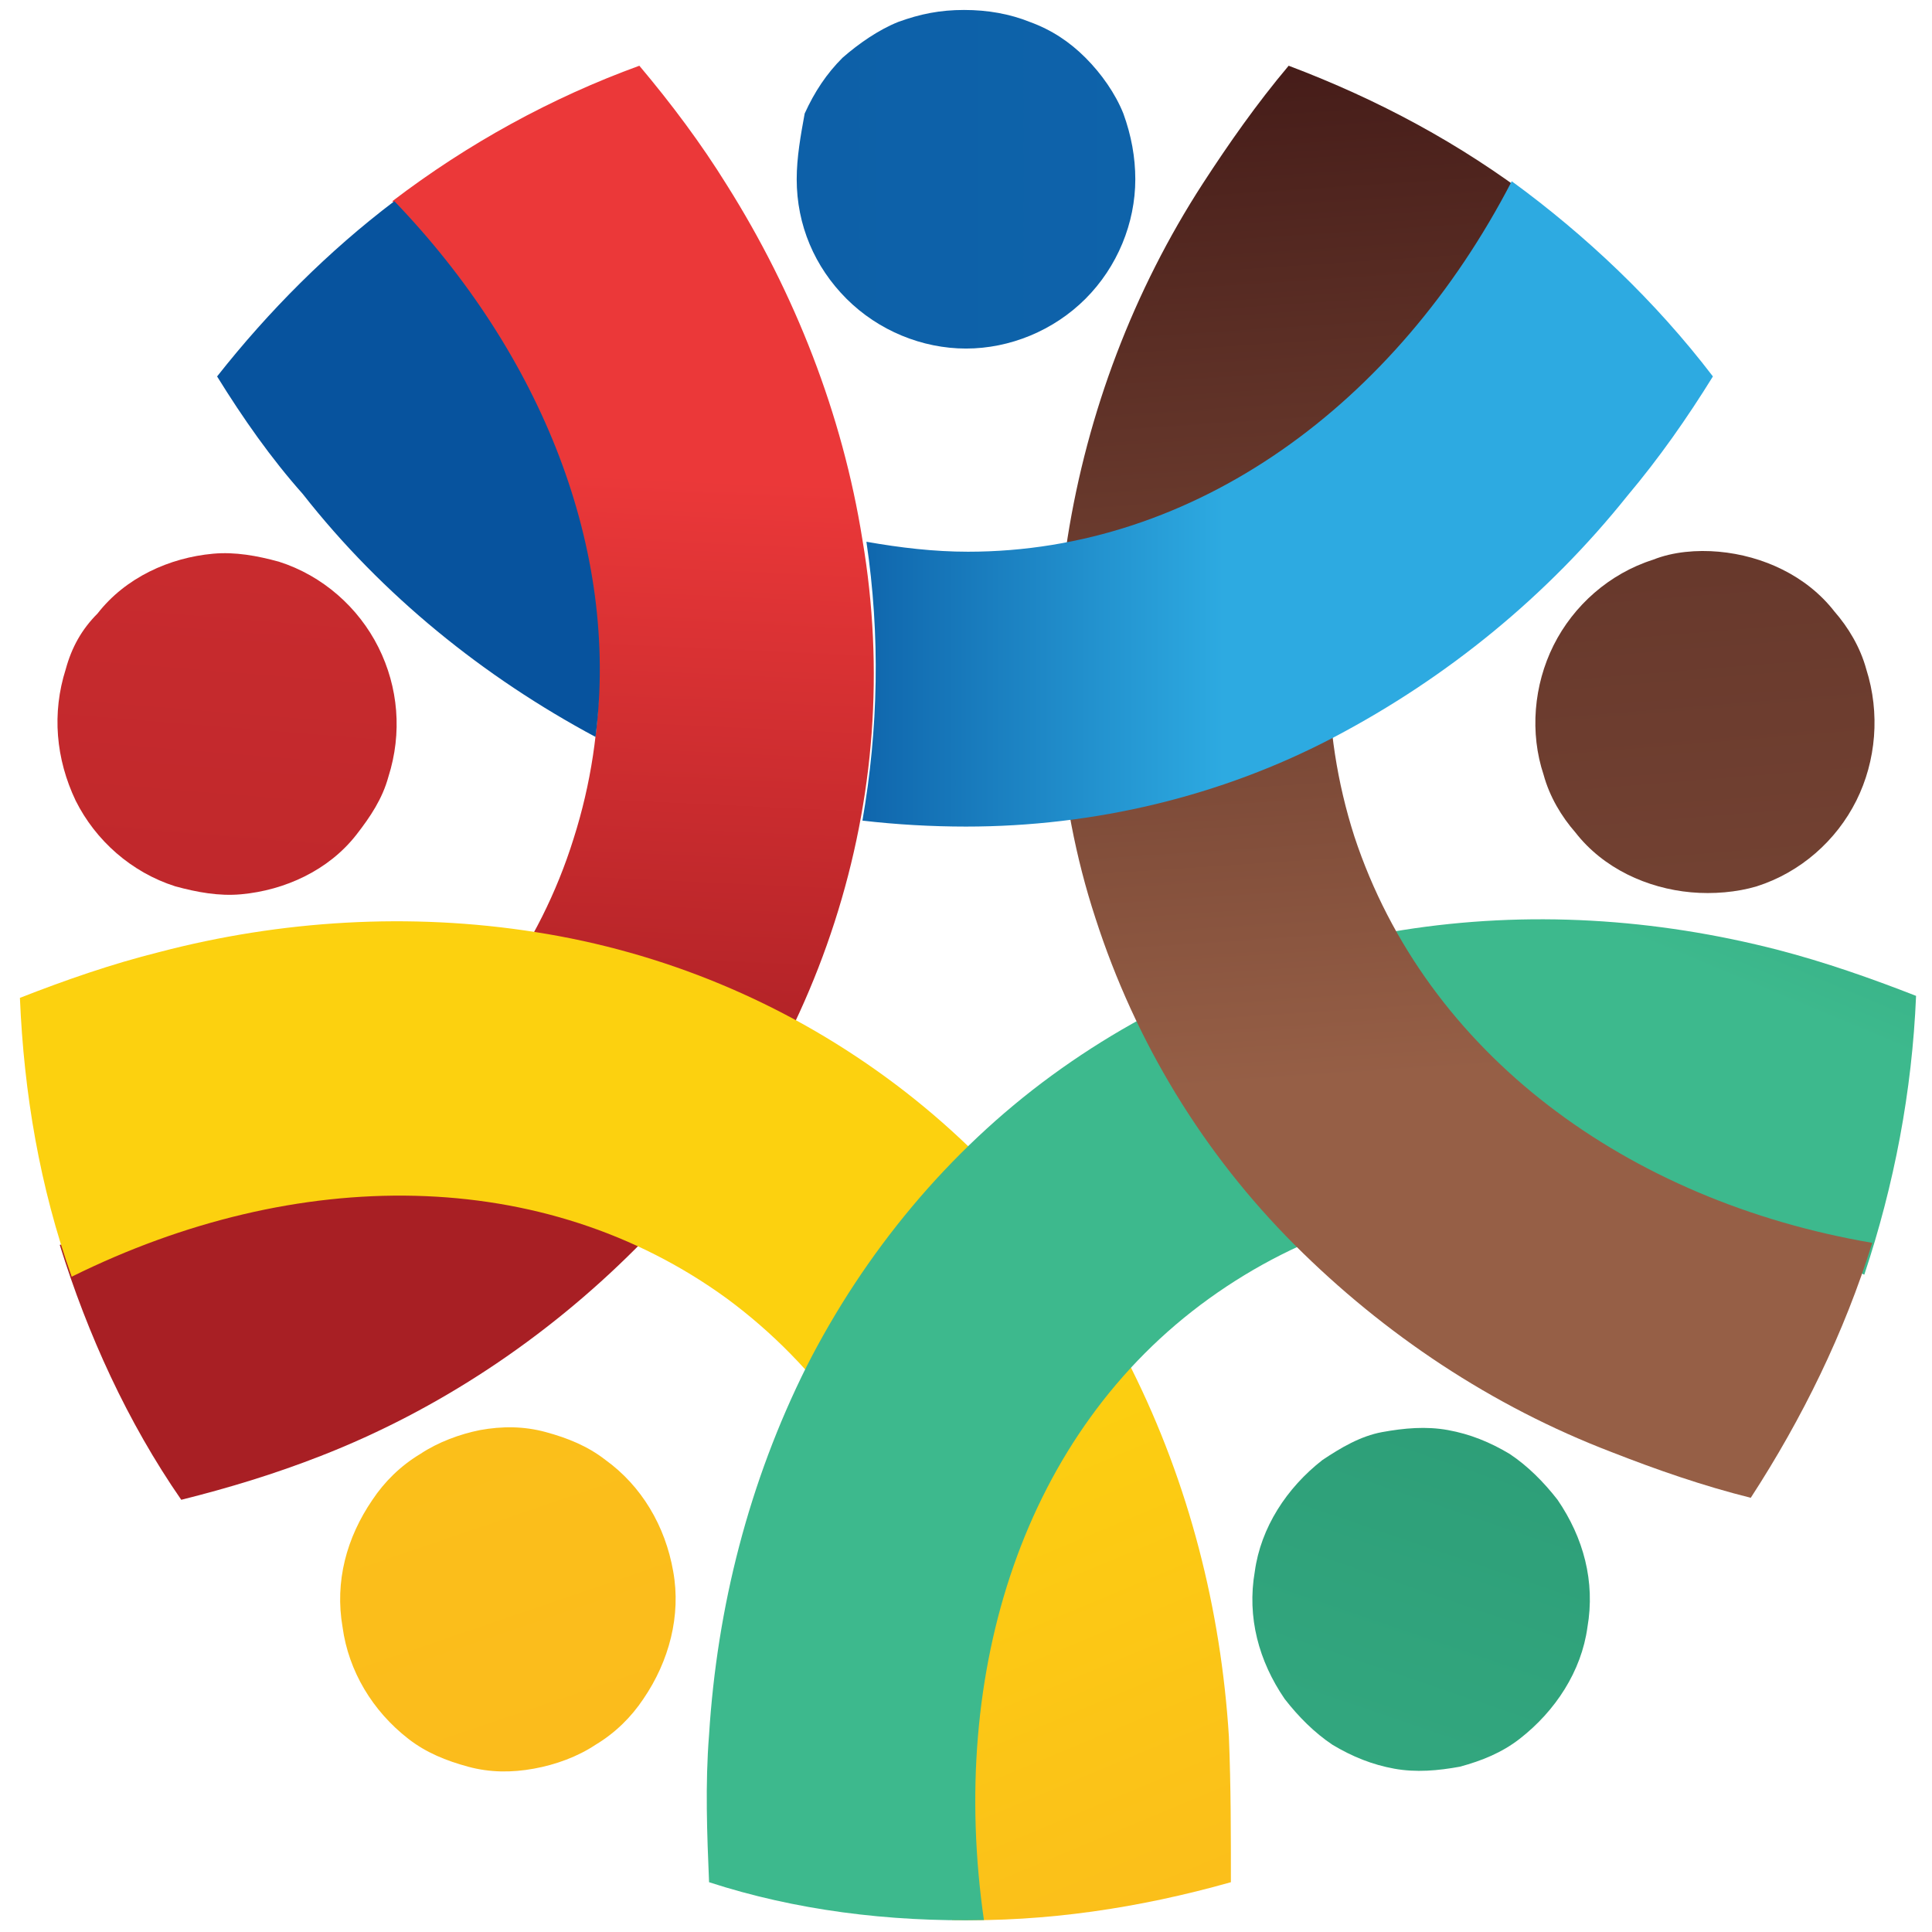
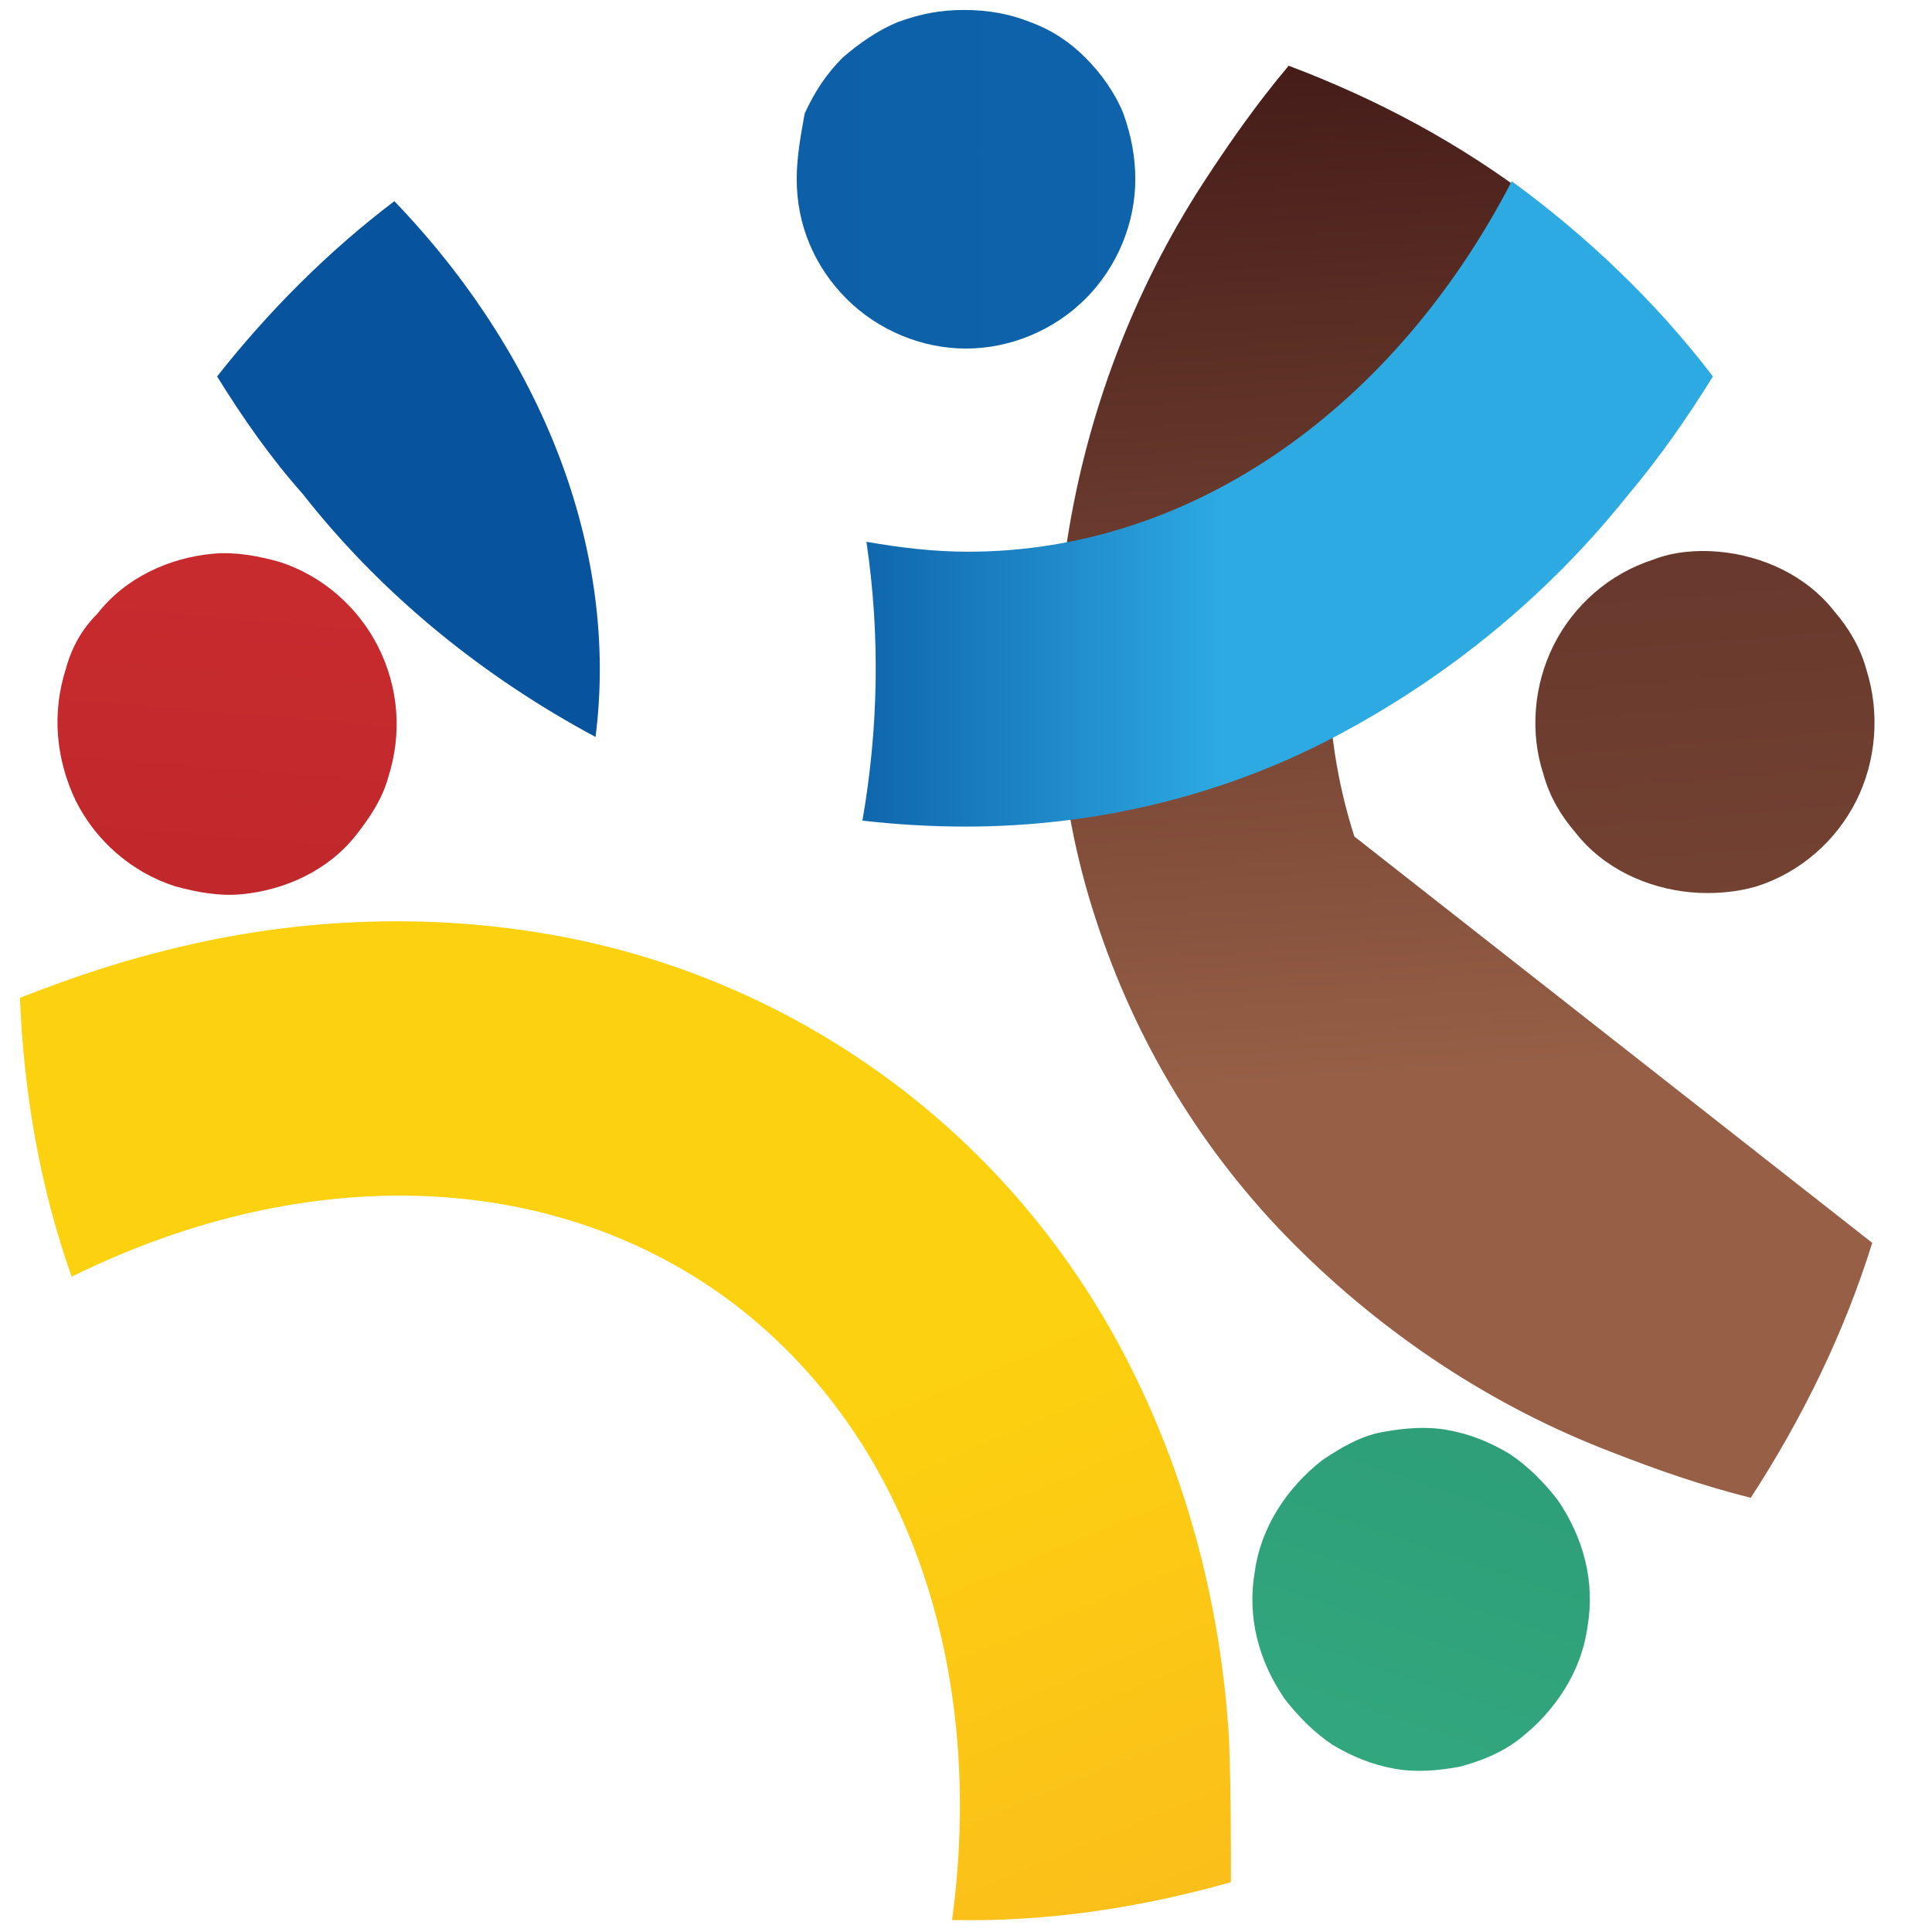
<svg xmlns="http://www.w3.org/2000/svg" version="1.1" id="Layer_1" x="0px" y="0px" viewBox="0 0 97 97" enable-background="new 0 0 97 97" xml:space="preserve">
  <g>
    <linearGradient id="SVGID_1_" gradientUnits="userSpaceOnUse" x1="26.786" y1="120.429" x2="20.747" y2="-10.254" gradientTransform="matrix(1 0 0 -1 0 96.89)">
      <stop offset="0.36" style="stop-color:#EB3839" />
      <stop offset="0.61" style="stop-color:#A81F24" />
    </linearGradient>
-     <path fill="url(#SVGID_1_)" d="M31.9,62.7c4.6-4.6,8-10.2,10-16.4c2-6.2,2.5-12.7,1.4-19.2c-1-6.3-3.4-12.4-6.8-17.8   c-1.3-2.1-2.8-4.1-4.4-6c-4.4,1.6-8.6,3.9-12.4,6.8c8.7,9.1,12.6,21,9.1,32C25.4,53,15.3,60.4,3,62.5c1.4,4.5,3.4,8.9,6.1,12.8   c2.4-0.6,4.7-1.3,7-2.2C22,70.8,27.4,67.2,31.9,62.7z" />
    <linearGradient id="SVGID_00000178885490742780587630000001731635305335617189_" gradientUnits="userSpaceOnUse" x1="33.536" y1="335.257" x2="-10.391" y2="-209.053" gradientTransform="matrix(1 0 0 -1 0 96.89)">
      <stop offset="0.36" style="stop-color:#EB3839" />
      <stop offset="0.61" style="stop-color:#A81F24" />
    </linearGradient>
    <path fill="url(#SVGID_00000178885490742780587630000001731635305335617189_)" d="M3.3,33.6c-0.7,2.2-0.5,4.5,0.5,6.6   c1,2,2.8,3.6,5,4.3c1.1,0.3,2.2,0.5,3.3,0.4c1.1-0.1,2.2-0.4,3.2-0.9s1.9-1.2,2.6-2.1c0.7-0.9,1.3-1.8,1.6-2.9   c0.7-2.2,0.5-4.5-0.5-6.5c-1-2-2.8-3.6-5-4.3c-1.1-0.3-2.2-0.5-3.3-0.4c-1.1,0.1-2.2,0.4-3.2,0.9c-1,0.5-1.9,1.2-2.6,2.1   C4.1,31.6,3.6,32.5,3.3,33.6z" />
    <linearGradient id="SVGID_00000119840692154806751560000004596963265535142018_" gradientUnits="userSpaceOnUse" x1="-100.825" y1="386.614" x2="168.185" y2="-400.99" gradientTransform="matrix(1 0 0 -1 0 96.89)">
      <stop offset="0.36" style="stop-color:#FCD10F" />
      <stop offset="0.61" style="stop-color:#FAA52B" />
    </linearGradient>
-     <path fill="url(#SVGID_00000119840692154806751560000004596963265535142018_)" d="M20.5,87.3c0.9,0.7,1.9,1.1,3,1.4   c1.1,0.3,2.2,0.3,3.3,0.1c1.1-0.2,2.2-0.6,3.1-1.2c1-0.6,1.8-1.4,2.4-2.3c1.3-1.9,1.9-4.2,1.5-6.4c-0.4-2.3-1.6-4.3-3.4-5.6   c-0.9-0.7-1.9-1.1-3-1.4c-1.1-0.3-2.2-0.3-3.3-0.1C23.1,72,22,72.4,21.1,73c-1,0.6-1.8,1.4-2.4,2.3c-1.3,1.9-1.9,4.1-1.5,6.4   C17.5,83.9,18.7,85.9,20.5,87.3z" />
    <linearGradient id="SVGID_00000135671863505478385260000011175399627465896349_" gradientUnits="userSpaceOnUse" x1="-4.939" y1="114.667" x2="102.324" y2="-142.25" gradientTransform="matrix(1 0 0 -1 0 96.89)">
      <stop offset="0.36" style="stop-color:#FCD10F" />
      <stop offset="0.61" style="stop-color:#FAA52B" />
    </linearGradient>
    <path fill="url(#SVGID_00000135671863505478385260000011175399627465896349_)" d="M61.7,87.2c-0.4-6.4-2-12.7-4.9-18.5   c-2.9-5.8-7.1-10.8-12.3-14.6c-5.2-3.8-11.2-6.3-17.6-7.3c-6.3-1-12.8-0.6-18.9,1c-2.4,0.6-4.7,1.4-7,2.3c0.2,4.8,1,9.5,2.6,14   c11.3-5.6,23.7-5.6,32.9,1.1c9.2,6.8,13,18.7,11.3,31.2c4.7,0.1,9.4-0.6,14-1.9C61.8,92.1,61.8,89.7,61.7,87.2z" />
    <linearGradient id="SVGID_00000085222677763858929810000001672577651163418255_" gradientUnits="userSpaceOnUse" x1="37.321" y1="-40.238" x2="144.375" y2="216.589" gradientTransform="matrix(1 0 0 -1 0 96.89)">
      <stop offset="0.36" style="stop-color:#3DB98D" />
      <stop offset="0.61" style="stop-color:#055941" />
    </linearGradient>
-     <path fill="url(#SVGID_00000085222677763858929810000001672577651163418255_)" d="M49.4,96.4c-1.8-12.5,2-24.5,11.3-31.2   s21.6-6.7,32.9-1.2c1.5-4.5,2.4-9.2,2.6-14c-2.3-0.9-4.6-1.7-6.9-2.3c-6.2-1.6-12.6-2-18.9-1c-6.4,1-12.4,3.5-17.6,7.3   c-5.2,3.8-9.4,8.9-12.3,14.6c-2.9,5.8-4.5,12.1-4.9,18.5c-0.2,2.5-0.1,5,0,7.4C39.9,95.9,44.6,96.5,49.4,96.4z" />
    <linearGradient id="SVGID_00000103227010641734842570000003798865464456910514_" gradientUnits="userSpaceOnUse" x1="-41.056" y1="-312.747" x2="227.955" y2="474.856" gradientTransform="matrix(1 0 0 -1 0 96.89)">
      <stop offset="0.36" style="stop-color:#3DB98D" />
      <stop offset="0.61" style="stop-color:#055941" />
    </linearGradient>
    <path fill="url(#SVGID_00000103227010641734842570000003798865464456910514_)" d="M66.4,73.3c-1.8,1.4-3.1,3.4-3.4,5.6   c-0.4,2.3,0.2,4.5,1.5,6.4c0.7,0.9,1.5,1.7,2.4,2.3c1,0.6,2,1,3.1,1.2c1.1,0.2,2.2,0.1,3.3-0.1c1.1-0.3,2.1-0.7,3-1.4   c1.8-1.4,3.1-3.4,3.4-5.6c0.4-2.3-0.2-4.5-1.5-6.4c-0.7-0.9-1.5-1.7-2.4-2.3c-1-0.6-2-1-3.1-1.2c-1.1-0.2-2.2-0.1-3.3,0.1   S67.3,72.7,66.4,73.3z" />
    <linearGradient id="SVGID_00000083794028248200594610000011176804643321907886_" gradientUnits="userSpaceOnUse" x1="79.252" y1="-38.073" x2="64.255" y2="187.516" gradientTransform="matrix(1 0 0 -1 0 96.89)">
      <stop offset="0.36" style="stop-color:#965F46" />
      <stop offset="0.59" style="stop-color:#441B18" />
      <stop offset="0.72" style="stop-color:#3A1615" />
    </linearGradient>
-     <path fill="url(#SVGID_00000083794028248200594610000011176804643321907886_)" d="M68,42c-3.5-10.9,0.3-22.9,9.1-31.9   c-3.8-2.9-7.9-5.1-12.4-6.8c-1.6,1.9-3,3.9-4.3,5.9c-3.5,5.4-5.8,11.5-6.8,17.8c-1,6.4-0.6,13,1.4,19.1c2,6.2,5.4,11.8,10,16.4   c4.5,4.5,9.9,8.1,15.9,10.4c2.3,0.9,4.6,1.7,7,2.3c2.6-4,4.7-8.3,6.1-12.8C81.7,60.3,71.6,52.9,68,42z" />
+     <path fill="url(#SVGID_00000083794028248200594610000011176804643321907886_)" d="M68,42c-3.5-10.9,0.3-22.9,9.1-31.9   c-3.8-2.9-7.9-5.1-12.4-6.8c-1.6,1.9-3,3.9-4.3,5.9c-3.5,5.4-5.8,11.5-6.8,17.8c-1,6.4-0.6,13,1.4,19.1c2,6.2,5.4,11.8,10,16.4   c4.5,4.5,9.9,8.1,15.9,10.4c2.3,0.9,4.6,1.7,7,2.3c2.6-4,4.7-8.3,6.1-12.8z" />
    <linearGradient id="SVGID_00000060726317130094188670000006516794416583223450_" gradientUnits="userSpaceOnUse" x1="106.475" y1="-197.96" x2="62.552" y2="346.226" gradientTransform="matrix(1 0 0 -1 0 96.89)">
      <stop offset="0.36" style="stop-color:#965F46" />
      <stop offset="0.59" style="stop-color:#441B18" />
      <stop offset="0.72" style="stop-color:#3A1615" />
    </linearGradient>
    <path fill="url(#SVGID_00000060726317130094188670000006516794416583223450_)" d="M88.2,44.5c2.2-0.7,4-2.3,5-4.3   c1-2,1.2-4.4,0.5-6.6c-0.3-1.1-0.9-2.1-1.6-2.9c-0.7-0.9-1.6-1.6-2.6-2.1c-1-0.5-2.1-0.8-3.2-0.9c-1.1-0.1-2.3,0-3.3,0.4   c-2.2,0.7-4,2.3-5,4.3c-1,2-1.2,4.4-0.5,6.5c0.3,1.1,0.9,2.1,1.6,2.9c0.7,0.9,1.6,1.6,2.6,2.1c1,0.5,2.1,0.8,3.2,0.9   C86,44.9,87.2,44.8,88.2,44.5z" />
    <linearGradient id="SVGID_00000024718163272979581240000014813611668682497198_" gradientUnits="userSpaceOnUse" x1="1228.539" y1="87.843" x2="-846.685" y2="87.843" gradientTransform="matrix(1 0 0 -1 0 96.89)">
      <stop offset="0.36" style="stop-color:#2DAAE1" />
      <stop offset="0.61" style="stop-color:#07539E" />
    </linearGradient>
    <path fill="url(#SVGID_00000024718163272979581240000014813611668682497198_)" d="M40,9c0,2.3,0.9,4.4,2.5,6c1.6,1.6,3.8,2.5,6,2.5   s4.4-0.9,6-2.5c1.6-1.6,2.5-3.8,2.5-6c0-1.1-0.2-2.2-0.6-3.3c-0.4-1-1.1-2-1.9-2.8c-0.8-0.8-1.7-1.4-2.8-1.8   c-1-0.4-2.1-0.6-3.3-0.6s-2.2,0.2-3.3,0.6c-1,0.4-2,1.1-2.8,1.8c-0.8,0.8-1.4,1.7-1.9,2.8C40.2,6.8,40,7.9,40,9z" />
    <linearGradient id="SVGID_00000019669251593157041410000011097656744982857406_" gradientUnits="userSpaceOnUse" x1="94.838" y1="71.587" x2="2.063" y2="71.587" gradientTransform="matrix(1 0 0 -1 0 96.89)">
      <stop offset="0.36" style="stop-color:#2DAAE1" />
      <stop offset="0.61" style="stop-color:#07539E" />
    </linearGradient>
    <path fill="url(#SVGID_00000019669251593157041410000011097656744982857406_)" d="M86,18.9c-1.3,2.1-2.7,4.1-4.3,6   c-4,5-9,9.1-14.7,12.1c-5.7,3-12.1,4.5-18.5,4.5c-1.7,0-3.5-0.1-5.2-0.3c0.8-4.6,0.9-9.3,0.2-14c1.7,0.3,3.4,0.5,5.1,0.5   c11.4,0,21.5-7.4,27.3-18.6C79.6,11.8,83.1,15.1,86,18.9z M29.9,37L29.9,37c1.2-9.4-2.7-19.2-10.1-26.9c-3.3,2.5-6.3,5.5-8.9,8.8   c1.3,2.1,2.7,4.1,4.3,5.9C19.2,29.9,24.3,34,29.9,37z" />
  </g>
</svg>